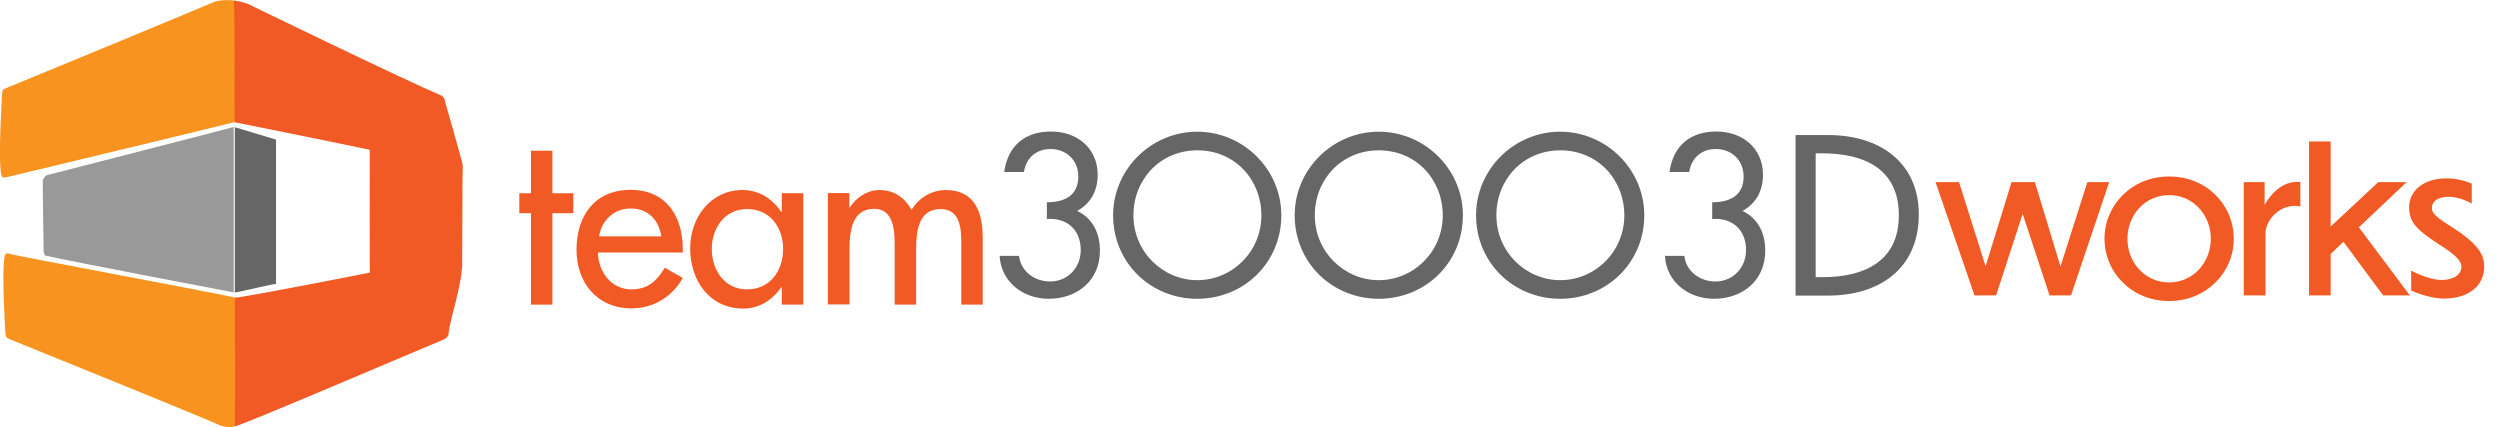
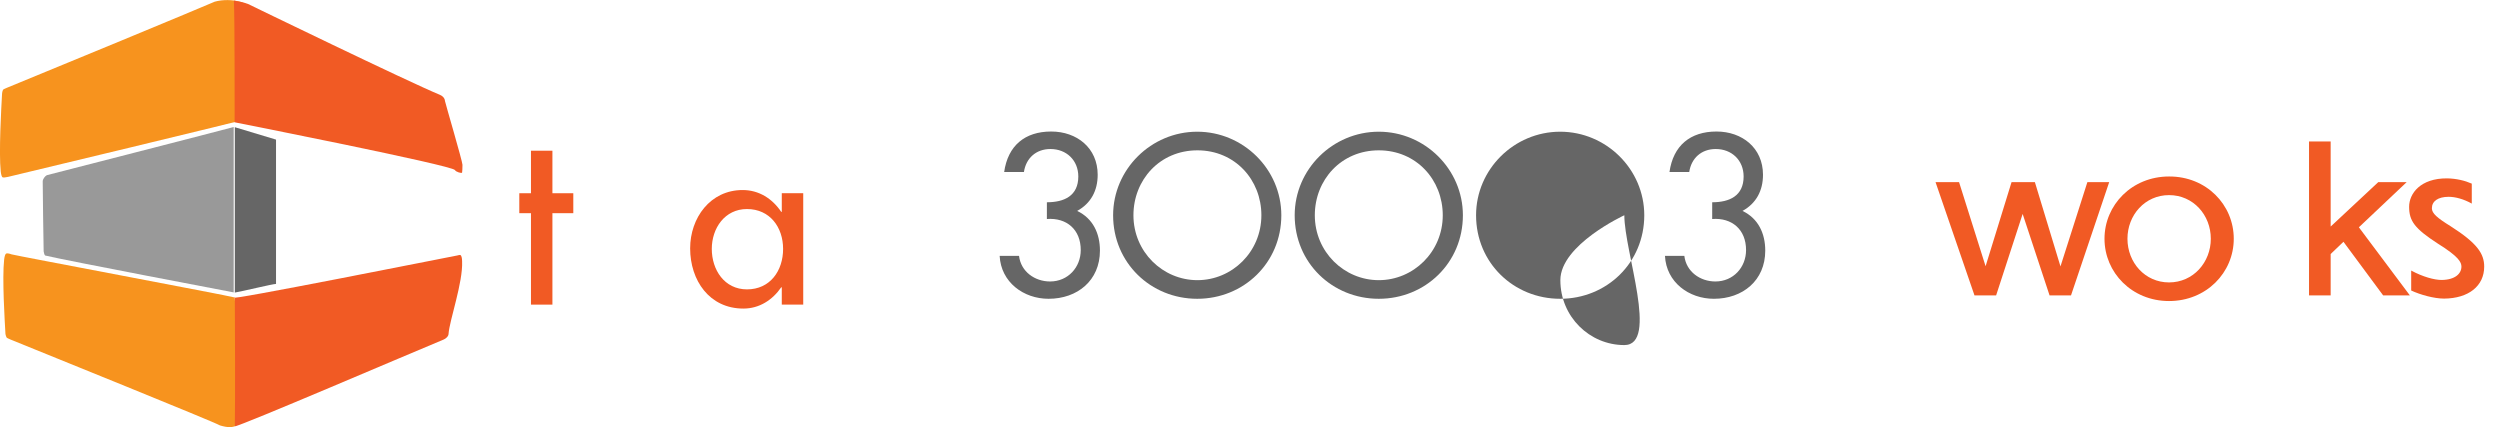
<svg xmlns="http://www.w3.org/2000/svg" version="1.1" id="Layer_2_00000053547248151921202470000001963086421063662224_" x="0px" y="0px" viewBox="0 0 1328.7 227" style="enable-background:new 0 0 1328.7 227;" xml:space="preserve">
  <style type="text/css">
	.st0{fill:#666666;}
	.st1{fill:#F15A24;}
	.st2{fill:#F7931E;}
	.st3{fill:#999999;}
</style>
  <g>
    <path class="st0" d="M556.4,107.5c9.2,0,16.7-3.4,16.7-13.7c0-8.6-6.3-14.6-14.8-14.6c-7.7,0-13,4.9-14.1,12.2h-10.5   c2-14,11-21.5,25-21.5c13.6,0,24.7,8.7,24.7,23c0,8.4-3.6,15.2-10.9,19.2c8.4,4,12.1,12,12.1,21.1c0,15.9-12,25.6-27.3,25.6   c-13.3,0-25.3-8.8-26-22.8h10.3c1,8.4,8.4,13.6,16.5,13.6c9.5,0,16.3-7.5,16.3-16.7c0-10.9-7.5-17.3-18-16.5V107.5z" />
    <path class="st0" d="M681,114.4c0,25.3-20,44.4-44.7,44.4s-44.7-19.1-44.7-44.4c0-24.4,20.2-44.4,44.7-44.4S681,90,681,114.4z    M670.4,114.4c0-18.8-14-34.5-34-34.5s-34,15.7-34,34.5c0,19.5,15.6,34.5,34,34.5S670.4,133.9,670.4,114.4z" />
    <path class="st0" d="M777.5,114.4c0,25.3-20,44.4-44.7,44.4s-44.7-19.1-44.7-44.4c0-24.4,20.2-44.4,44.7-44.4S777.5,90,777.5,114.4   z M766.8,114.4c0-18.8-14-34.5-34-34.5s-34,15.7-34,34.5c0,19.5,15.6,34.5,34,34.5S766.8,133.9,766.8,114.4z" />
-     <path class="st0" d="M873.9,114.4c0,25.3-20,44.4-44.7,44.4s-44.7-19.1-44.7-44.4c0-24.4,20.2-44.4,44.7-44.4S873.9,90,873.9,114.4   z M863.3,114.4c0-18.8-14-34.5-34-34.5s-34,15.7-34,34.5c0,19.5,15.6,34.5,34,34.5S863.3,133.9,863.3,114.4z" />
+     <path class="st0" d="M873.9,114.4c0,25.3-20,44.4-44.7,44.4s-44.7-19.1-44.7-44.4c0-24.4,20.2-44.4,44.7-44.4S873.9,90,873.9,114.4   z M863.3,114.4s-34,15.7-34,34.5c0,19.5,15.6,34.5,34,34.5S863.3,133.9,863.3,114.4z" />
    <path class="st0" d="M910,107.5c9.2,0,16.7-3.4,16.7-13.7c0-8.6-6.3-14.6-14.8-14.6c-7.7,0-13,4.9-14.1,12.2h-10.5   c2-14,11-21.5,25-21.5c13.6,0,24.7,8.7,24.7,23c0,8.4-3.6,15.2-10.9,19.2c8.4,4,12.1,12,12.1,21.1c0,15.9-12,25.6-27.3,25.6   c-13.3,0-25.3-8.8-26-22.8h10.3c1,8.4,8.4,13.6,16.5,13.6c9.5,0,16.3-7.5,16.3-16.7c0-10.9-7.5-17.3-18-16.5V107.5z" />
-     <path class="st0" d="M954.3,71.8H972c26.1,0,47.8,13.8,47.8,42.2c0,29.1-21.3,43.1-48.2,43.1h-17.3V71.8z M965,147.3h3.7   c21.7,0,40.5-8.1,40.5-32.9c0-24.9-18.8-32.9-40.5-32.9H965V147.3z" />
  </g>
  <g>
    <path class="st1" d="M293.6,161.9h-11.4v-48.6H276v-10.6h6.2V80.1h11.4v22.6h11.1v10.6h-11.1V161.9z" />
-     <path class="st1" d="M317.8,134.2c0.1,10.1,7,19.6,17.8,19.6c8.7,0,13.4-4.4,17.7-11.5l9.6,5.4c-5.6,10.2-15.9,16.2-27.4,16.2   c-18.1,0-29.1-13.7-29.1-31.1c0-18.2,9.7-31.9,28.8-31.9c18.8,0,27.7,13.9,27.7,31.5v1.8H317.8z M351.5,125.6   c-1.4-8.9-7.2-14.8-16.3-14.8c-8.9,0-15.4,6.3-16.8,14.8H351.5z" />
    <path class="st1" d="M426.9,161.9h-11.4v-9.2h-0.3c-4.6,6.7-11.6,11.3-20.1,11.3c-18.1,0-28.3-15-28.3-32c0-16.2,10.7-31,27.9-31   c8.7,0,15.8,4.6,20.5,11.6h0.3v-9.9h11.4V161.9z M416.2,132.3c0-11.5-7-21.2-19.2-21.2c-11.8,0-18.7,10.2-18.7,21.2   c0,11.1,6.7,21.5,18.7,21.5C409.3,153.8,416.2,143.9,416.2,132.3z" />
-     <path class="st1" d="M451.4,110.2h0.3c3.3-5.2,9.2-9.2,15.7-9.2c7.7,0,13.3,3.9,17.1,10.5c3.7-6.3,10.7-10.5,18.2-10.5   c15.6,0,19.6,12.1,19.6,25.5v35.4h-11.4v-33.5c0-7.6-1-17.3-11-17.3c-12.1,0-13,12.6-13,21.7v29.1h-11.4v-31.4   c0-7.7-0.4-19.5-10.9-19.5c-12.1,0-13.1,12.5-13.1,21.7v29.1H440v-59.2h11.4V110.2z" />
  </g>
  <g id="Layer_3">
    <path class="st2" d="M1.7,47.6c0.4-0.3,0.8-0.4,2.1-1C21.3,39.5,110.7,2.5,114.1,0.9c9-2.5,20.4,0.8,19.9,5.5   c-0.5,9-0.9,56.4-0.9,56.4C131.1,63.5,7.2,93.4,4.3,94c-1.5,0.3-2.5,0.5-3,0.2C1,94,0.6,93,0.4,91.2c-1.1-10,0.3-34.3,0.7-41.5   C1.2,48.4,1.7,47.6,1.7,47.6z" />
    <path class="st2" d="M3.6,179.5c0.4,0.3,0.8,0.4,2.1,1c17.4,7.1,108.1,43.7,111.2,45.6c8.4,2.5,10-0.3,14-5.8   c-0.5-9-6.2-62.2-6.2-62.2C120.9,157,7.5,135.7,6.2,135.2c-1.4-0.5-2.5-0.7-3-0.4c-0.4,0.3-0.8,1.4-1,3.2   c-1.1,10,0.3,32.3,0.7,39.5C3.1,178.7,3.6,179.5,3.6,179.5z" />
    <path class="st1" d="M233.8,50.4c-17.2-7.1-101.2-47.9-102-48.3c-2.8-1-5-1.4-7.5-1.8c0.5,9,0.4,64.7,0.4,64.7   c1.1,0.2,115.9,22.9,117.1,25.4c0.5,1,3.7,1.9,3.8,1.3c0.1-0.7,0.2-2.3,0.2-4.1c0-1.8-9.1-32.7-9.3-33.9   C236.4,52.1,235.1,50.9,233.8,50.4z" />
    <path class="st1" d="M235.7,180.5c-17.2,7.1-107.7,45.9-110.9,46.1c0-3.5,0.3-12.7,0-68.6c-8,2.9,115.3-21.7,117.1-22   c1.5-0.2,2.4-0.7,2.9-0.4c0.4,0.3,0.8,1.4,0.8,3.3c0.5,11.3-6.7,31.3-7.2,38.5C238.4,178.7,237,180,235.7,180.5z" />
-     <path class="st1" d="M245.6,141.8c0.2-9.9,0.1-48.1,0.3-52.1c0.5-22.4-48.5-12.4-49.4-10.7c0,7.1-0.1,66.6,0.1,69.7" />
    <path class="st3" d="M24.9,93.1c-1,0.5-2.2,2.1-2.2,3.3c0,1.2,0.4,36.7,0.5,37.2c0.1,0.6,0.4,2,0.8,2.2   c11.2,2.7,98.2,19.2,100.2,19.6c0-4.4,0-85.9,0-87.9C119.3,68.9,24.9,93.1,24.9,93.1z" />
    <path class="st0" d="M124.8,67.6c0,5.4,0,85.4,0,87.9c3.7-0.6,19.7-4.5,21.9-4.6c0.1-5.4-0.1-72.8,0-76.7   C145.4,73.8,124.8,67.6,124.8,67.6z" />
  </g>
  <g>
    <path class="st1" d="M1075,113.7l-14.1,43.3h-11.5l-20.7-60.2h12.5l14.1,44.7l13.8-44.7h12.4l13.6,44.8l14.3-44.8h11.6l-20.3,60.2   h-11.4L1075,113.7z" />
    <path class="st1" d="M1187.2,126.9c0,18-14.6,33.1-34.4,33.1c-19.7,0-34.3-15.1-34.3-33.1c0-18,14.6-33.1,34.3-33.1   C1172.6,93.7,1187.2,108.8,1187.2,126.9z M1130.7,126.9c0,12.6,9.3,23.2,22.1,23.2c12.9,0,22.2-10.7,22.2-23.2   c0-12.6-9.3-23.2-22.2-23.2C1140,103.7,1130.7,114.3,1130.7,126.9z" />
-     <path class="st1" d="M1204,157h-11.5V96.8h11.1V109c2.4-4.7,8.6-12.3,17-12.3h2v13.1c-0.5-0.2-1.8-0.4-2.5-0.4   c-9.9,0-16,8.5-16,14.5V157z" />
    <path class="st1" d="M1245.5,128.5l-6.8,6.5v22h-11.5V75.2h11.5v45.2l25.3-23.6h15.1l-25.4,24l27.1,36.2h-14.2L1245.5,128.5z" />
    <path class="st1" d="M1313.7,97.6v10.6c-4.3-2.4-8.7-3.6-12.3-3.6c-5.6,0-8.9,2.3-8.9,6.1c0,2.7,2.8,5.1,9.9,9.5   c14.3,9.1,17.9,14.7,17.9,21.5c0,10.3-8.3,16.9-21.3,17c-5.3,0-12.6-2-17.5-4.3v-10.6c6.1,3.3,12.3,5,16.2,5   c7.2-0.1,10.5-3.4,10.5-7.1c0-2.3-1.4-5.3-12.5-12.2c-12.3-8-15.3-12-15.3-19.6c0-7,6-15.2,20.2-15.1   C1305.6,94.9,1310.1,96,1313.7,97.6z" />
  </g>
</svg>